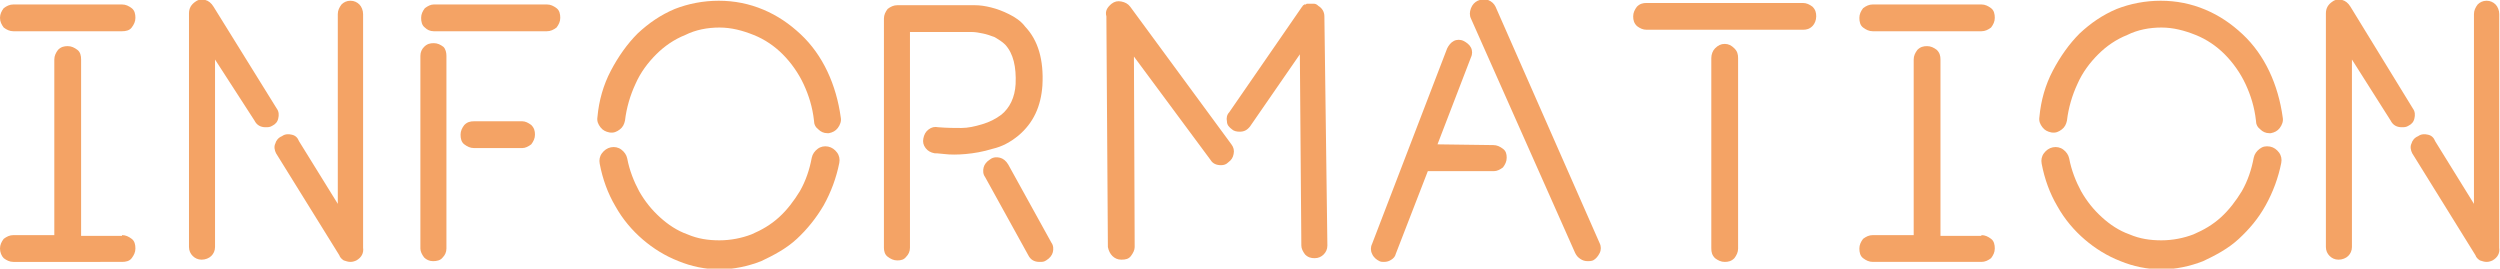
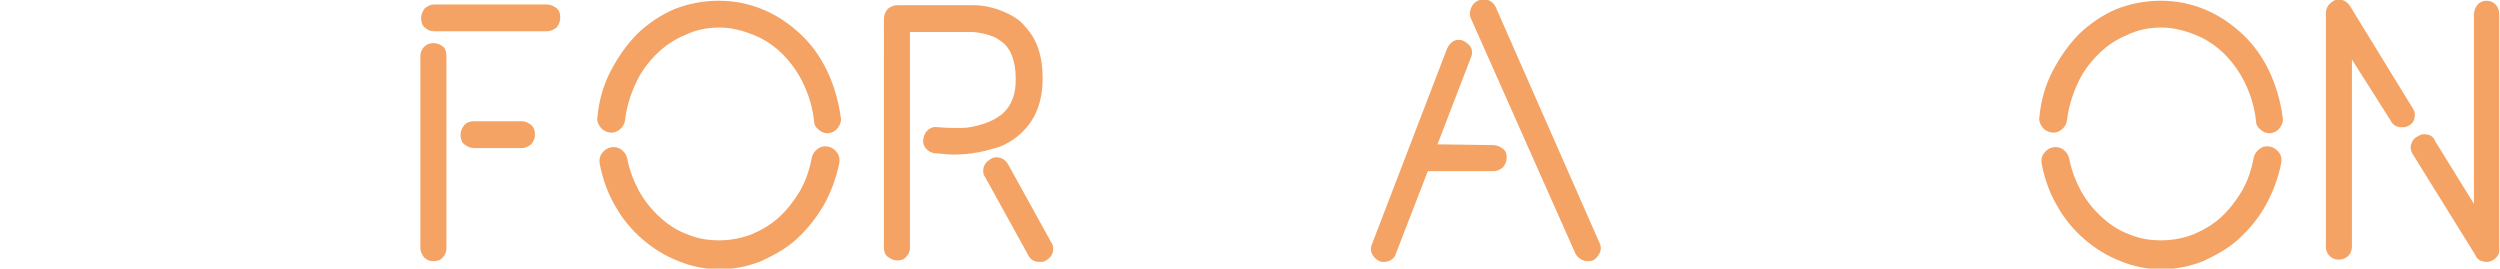
<svg xmlns="http://www.w3.org/2000/svg" version="1.1" id="レイヤー_1" x="0px" y="0px" viewBox="0 0 336 36.1" style="enable-background:new 0 0 336 36.1;" xml:space="preserve">
  <style type="text/css">
	.st0{fill:#F4A365;}
</style>
  <g>
-     <path class="st0" d="M16.4,0.6c0.5,0,0.9,0.2,1.3,0.5s0.5,0.8,0.5,1.3s-0.2,0.9-0.5,1.3s-0.8,0.5-1.3,0.5H1.8   C1.3,4.2,0.9,4,0.5,3.7C0.2,3.3,0,2.9,0,2.4s0.2-0.9,0.5-1.3c0.4-0.3,0.8-0.5,1.3-0.5H16.4z M16.4,31.6c0.5,0,0.9,0.2,1.3,0.5   c0.4,0.3,0.5,0.8,0.5,1.3c0,0.5-0.2,0.9-0.5,1.3s-0.8,0.5-1.3,0.5H1.8c-0.5,0-0.9-0.2-1.3-0.5C0.2,34.4,0,33.9,0,33.4   c0-0.5,0.2-0.9,0.5-1.3c0.4-0.3,0.8-0.5,1.3-0.5h5.5V8c0-0.5,0.2-0.9,0.5-1.3c0.4-0.4,0.8-0.5,1.3-0.5c0.5,0,0.9,0.2,1.3,0.5   C10.8,7,10.9,7.5,10.9,8v23.7H16.4z" />
-     <path class="st0" d="M37.2,14.6c0.3,0.4,0.3,0.9,0.2,1.3c-0.1,0.5-0.4,0.8-0.8,1c-0.3,0.2-0.6,0.2-0.9,0.2c-0.7,0-1.2-0.3-1.5-0.9   L28.9,8v25.2c0,0.5-0.2,0.9-0.5,1.2s-0.8,0.5-1.3,0.5c-0.5,0-0.9-0.2-1.2-0.5c-0.3-0.3-0.5-0.7-0.5-1.2V1.8c0-0.7,0.3-1.2,0.9-1.6   c0.4-0.3,0.9-0.3,1.3-0.2c0.4,0.1,0.8,0.4,1.1,0.9L37.2,14.6z M47.1,0.1c0.5,0,0.9,0.2,1.2,0.5s0.5,0.8,0.5,1.3v31.3v0.1   c0.1,0.7-0.2,1.3-0.9,1.7c-0.2,0.1-0.5,0.2-0.8,0.2s-0.6-0.1-0.9-0.2c-0.3-0.2-0.5-0.4-0.6-0.7l-8.5-13.7c-0.2-0.4-0.3-0.9-0.1-1.3   c0.1-0.4,0.4-0.8,0.9-1c0.4-0.3,0.9-0.3,1.3-0.2c0.5,0.1,0.8,0.4,1,0.9l5.2,8.4V1.9c0-0.5,0.2-0.9,0.5-1.3   C46.2,0.3,46.6,0.1,47.1,0.1z" />
    <path class="st0" d="M73.5,0.6c0.5,0,0.9,0.2,1.3,0.5c0.4,0.3,0.5,0.8,0.5,1.3s-0.2,0.9-0.5,1.3c-0.4,0.3-0.8,0.5-1.3,0.5H58.3   c-0.5,0-0.9-0.2-1.2-0.5c-0.4-0.3-0.5-0.8-0.5-1.3s0.2-0.9,0.5-1.3c0.4-0.3,0.8-0.5,1.2-0.5H73.5z M58.3,5.8c0.5,0,0.9,0.2,1.3,0.5   C59.9,6.6,60,7.1,60,7.5v25.9c0,0.5-0.2,0.9-0.5,1.2c-0.3,0.4-0.8,0.5-1.3,0.5c-0.5,0-0.9-0.2-1.2-0.5c-0.3-0.4-0.5-0.8-0.5-1.2   V7.5c0-0.5,0.2-0.9,0.5-1.2C57.4,5.9,57.8,5.8,58.3,5.8z M70.2,16.3c0.4,0,0.8,0.2,1.2,0.5c0.4,0.4,0.5,0.8,0.5,1.3   c0,0.5-0.2,0.9-0.5,1.3c-0.4,0.3-0.8,0.5-1.2,0.5h-6.5c-0.5,0-0.9-0.2-1.3-0.5c-0.4-0.3-0.5-0.8-0.5-1.3c0-0.5,0.2-0.9,0.5-1.3   c0.4-0.4,0.8-0.5,1.3-0.5H70.2z" />
    <path class="st0" d="M96.6,0.1c2.1,0,4.1,0.4,6,1.2c1.9,0.8,3.5,1.9,5,3.3c1.5,1.4,2.7,3.1,3.6,5c0.9,1.9,1.5,4,1.8,6.2   c0.1,0.5-0.1,1-0.4,1.4c-0.3,0.4-0.7,0.6-1.2,0.7h-0.2c-0.5,0-0.9-0.2-1.2-0.5c-0.4-0.3-0.6-0.7-0.6-1.2c-0.2-1.8-0.7-3.4-1.4-4.9   c-0.7-1.5-1.7-2.9-2.8-4c-1.1-1.1-2.4-2-3.9-2.6c-1.5-0.6-3-1-4.6-1c-1.6,0-3.2,0.3-4.6,1c-1.5,0.6-2.8,1.5-3.9,2.6   c-1.1,1.1-2.1,2.4-2.8,4c-0.7,1.5-1.2,3.2-1.4,4.9c-0.1,0.5-0.3,0.9-0.7,1.2c-0.4,0.3-0.8,0.5-1.4,0.4c-0.5-0.1-0.9-0.3-1.2-0.7   c-0.3-0.4-0.5-0.8-0.4-1.4c0.2-2.2,0.8-4.3,1.8-6.2c1-1.9,2.2-3.6,3.6-5c1.5-1.4,3.1-2.5,5-3.3C92.5,0.5,94.5,0.1,96.6,0.1z    M111.3,19.7c0.5,0.1,0.9,0.4,1.2,0.8c0.3,0.4,0.4,0.9,0.3,1.4c-0.4,2-1.1,3.9-2.1,5.7c-1,1.7-2.2,3.2-3.6,4.5   c-1.4,1.3-3.1,2.2-4.8,3c-1.8,0.7-3.7,1.1-5.6,1.1c-1.9,0-3.8-0.4-5.5-1.1c-1.8-0.7-3.4-1.7-4.8-2.9c-1.4-1.2-2.7-2.7-3.7-4.5   c-1-1.7-1.7-3.6-2.1-5.7c-0.1-0.5,0-1,0.3-1.4s0.7-0.7,1.2-0.8c0.5-0.1,1,0,1.4,0.3c0.4,0.3,0.7,0.7,0.8,1.2   c0.3,1.6,0.9,3.1,1.6,4.4c0.8,1.4,1.7,2.5,2.8,3.5c1.1,1,2.3,1.8,3.7,2.3c1.4,0.6,2.8,0.8,4.3,0.8c1.5,0,3-0.3,4.3-0.8   c1.4-0.6,2.6-1.3,3.7-2.3c1.1-1,2-2.2,2.8-3.5c0.8-1.4,1.3-2.9,1.6-4.5c0.1-0.5,0.4-0.9,0.8-1.2C110.3,19.7,110.8,19.6,111.3,19.7z   " />
    <path class="st0" d="M140.1,11.5c-0.2,2.8-1.2,5-3.2,6.7c-1.1,0.9-2.2,1.5-3.5,1.8c-1.3,0.4-2.5,0.6-3.6,0.7   c-1.1,0.1-2.1,0.1-2.9,0c-0.8-0.1-1.2-0.1-1.3-0.1c-0.5-0.1-0.9-0.3-1.2-0.7c-0.3-0.4-0.4-0.8-0.3-1.3c0.1-0.5,0.3-0.9,0.7-1.2   c0.4-0.3,0.8-0.4,1.3-0.3c1.2,0.1,2.3,0.1,3.1,0.1c0.9,0,1.8-0.2,2.8-0.5c1-0.3,1.8-0.7,2.6-1.3c1.1-0.9,1.8-2.3,1.9-4.1   c0.1-2.3-0.3-4.1-1.4-5.3c-0.4-0.4-0.9-0.7-1.4-1c-0.5-0.2-1.1-0.4-1.6-0.5c-0.5-0.1-1-0.2-1.5-0.2c-0.5,0-0.9,0-1.2,0h-7.1v29   c0,0.5-0.2,0.9-0.5,1.2c-0.3,0.4-0.7,0.5-1.2,0.5c-0.5,0-0.9-0.2-1.3-0.5s-0.5-0.8-0.5-1.2V2.5c0-0.5,0.2-0.9,0.5-1.3   c0.4-0.3,0.8-0.5,1.3-0.5h8.8c0.4,0,0.9,0,1.6,0c0.7,0,1.4,0.1,2.2,0.3c0.8,0.2,1.6,0.5,2.4,0.9c0.8,0.4,1.6,0.9,2.2,1.7   C139.5,5.4,140.3,8,140.1,11.5z M141.3,32.6c0.3,0.4,0.3,0.9,0.2,1.3c-0.1,0.4-0.4,0.8-0.9,1.1c-0.3,0.2-0.5,0.2-0.9,0.2   c-0.7,0-1.2-0.3-1.5-0.9l-5.8-10.5c-0.3-0.4-0.3-0.9-0.2-1.3s0.4-0.8,0.9-1.1c0.4-0.3,0.9-0.3,1.3-0.2c0.4,0.1,0.8,0.4,1.1,0.9   L141.3,32.6z" />
-     <path class="st0" d="M165.5,19.4c0.3,0.4,0.4,0.8,0.3,1.3c-0.1,0.5-0.3,0.8-0.7,1.1c-0.3,0.3-0.6,0.4-1,0.4c-0.6,0-1.1-0.2-1.4-0.7   L152.4,7.6l0.1,25.6c0,0.4-0.2,0.8-0.5,1.2c-0.3,0.4-0.7,0.5-1.3,0.5c-0.5,0-0.9-0.2-1.2-0.5c-0.3-0.3-0.5-0.7-0.6-1.2l-0.2-30.7   c0-0.1,0-0.2,0-0.3c-0.2-0.7,0.1-1.2,0.7-1.7c0.4-0.3,0.8-0.4,1.3-0.3c0.5,0.1,0.9,0.3,1.2,0.7L165.5,19.4z M178.4,33   c0,0.5-0.2,0.9-0.5,1.2c-0.3,0.3-0.7,0.5-1.2,0.5c-0.5,0-0.9-0.1-1.3-0.5c-0.3-0.4-0.5-0.8-0.5-1.2l-0.2-25.7L168,17   c-0.4,0.5-0.8,0.7-1.4,0.7c-0.4,0-0.8-0.1-1-0.3c-0.4-0.3-0.7-0.6-0.7-1.1c-0.1-0.4,0-0.9,0.3-1.2L175,0.9c0,0,0,0,0,0c0,0,0,0,0,0   v0c0,0,0,0,0,0c0,0,0,0,0,0l0.1-0.1c0-0.1,0-0.1,0.1-0.1l0.1-0.1c0,0,0.1,0,0.1,0s0,0,0.1,0c0.1-0.1,0.1-0.1,0.2-0.1c0,0,0,0,0,0   s0,0,0,0c0,0,0.1,0,0.1,0c0,0,0.1,0,0.1,0h0.1c0,0,0.1,0,0.1,0c0,0,0,0,0.1,0c0.1,0,0.1,0,0.2,0c0,0,0.1,0,0.2,0   c0.2,0,0.4,0.1,0.6,0.3c0.5,0.3,0.8,0.8,0.8,1.4L178.4,33z" />
    <path class="st0" d="M200.7,19.5c0.5,0,0.9,0.2,1.3,0.5s0.5,0.7,0.5,1.2c0,0.5-0.2,0.9-0.5,1.3c-0.4,0.3-0.8,0.5-1.2,0.5l-8.6,0   h-0.3l-4.3,11.1c-0.1,0.4-0.3,0.6-0.6,0.8c-0.3,0.2-0.6,0.3-1,0.3c-0.2,0-0.4,0-0.6-0.1c-0.4-0.2-0.8-0.5-1-1   c-0.2-0.4-0.2-0.9,0-1.3l10.1-26.3c0.2-0.4,0.5-0.8,0.9-1c0.4-0.2,0.9-0.2,1.3,0c0.4,0.2,0.8,0.5,1,0.9c0.2,0.4,0.2,0.9,0,1.3   l-4.5,11.7L200.7,19.5z M215,32.7c0.2,0.4,0.2,0.9,0,1.3c-0.2,0.4-0.5,0.8-0.9,1c-0.3,0.1-0.5,0.1-0.7,0.1c-0.4,0-0.7-0.1-1-0.3   c-0.3-0.2-0.5-0.4-0.7-0.8L197.7,2.5c-0.2-0.4-0.2-0.9,0-1.4c0.2-0.5,0.5-0.8,0.9-1c0.4-0.2,0.9-0.2,1.4-0.1c0.5,0.2,0.8,0.5,1,0.9   L215,32.7z" />
-     <path class="st0" d="M242.3,0.4c0.5,0,0.9,0.2,1.3,0.5c0.4,0.4,0.5,0.8,0.5,1.3c0,0.5-0.2,1-0.5,1.3c-0.4,0.4-0.8,0.5-1.3,0.5h-21   c-0.5,0-0.9-0.2-1.3-0.5c-0.4-0.4-0.5-0.8-0.5-1.3c0-0.5,0.2-0.9,0.5-1.3c0.4-0.4,0.8-0.5,1.3-0.5H242.3z M231.8,5.9   c0.5,0,0.9,0.2,1.3,0.6c0.4,0.4,0.5,0.8,0.5,1.3v25.6c0,0.5-0.2,0.9-0.5,1.3c-0.4,0.4-0.8,0.5-1.3,0.5c-0.5,0-0.9-0.2-1.3-0.5   c-0.4-0.4-0.5-0.8-0.5-1.3V7.8c0-0.5,0.2-1,0.5-1.3C230.9,6.1,231.3,5.9,231.8,5.9z" />
-     <path class="st0" d="M266.3,0.6c0.5,0,0.9,0.2,1.3,0.5c0.4,0.3,0.5,0.8,0.5,1.3s-0.2,0.9-0.5,1.3c-0.4,0.3-0.8,0.5-1.3,0.5h-14.6   c-0.5,0-0.9-0.2-1.3-0.5c-0.4-0.3-0.5-0.8-0.5-1.3s0.2-0.9,0.5-1.3c0.4-0.3,0.8-0.5,1.3-0.5H266.3z M266.3,31.6   c0.5,0,0.9,0.2,1.3,0.5c0.4,0.3,0.5,0.8,0.5,1.3c0,0.5-0.2,0.9-0.5,1.3c-0.4,0.3-0.8,0.5-1.3,0.5h-14.6c-0.5,0-0.9-0.2-1.3-0.5   c-0.4-0.3-0.5-0.8-0.5-1.3c0-0.5,0.2-0.9,0.5-1.3c0.4-0.3,0.8-0.5,1.3-0.5h5.5V8c0-0.5,0.2-0.9,0.5-1.3c0.4-0.4,0.8-0.5,1.3-0.5   c0.5,0,0.9,0.2,1.3,0.5c0.4,0.4,0.5,0.8,0.5,1.3v23.7H266.3z" />
    <path class="st0" d="M290.4,0.1c2.1,0,4.1,0.4,6,1.2c1.9,0.8,3.5,1.9,5,3.3c1.5,1.4,2.7,3.1,3.6,5c0.9,1.9,1.5,4,1.8,6.2   c0.1,0.5-0.1,1-0.4,1.4c-0.3,0.4-0.7,0.6-1.2,0.7h-0.2c-0.5,0-0.9-0.2-1.2-0.5c-0.4-0.3-0.6-0.7-0.6-1.2c-0.2-1.8-0.7-3.4-1.4-4.9   c-0.7-1.5-1.7-2.9-2.8-4c-1.1-1.1-2.4-2-3.9-2.6c-1.5-0.6-3-1-4.6-1s-3.2,0.3-4.6,1c-1.5,0.6-2.8,1.5-3.9,2.6s-2.1,2.4-2.8,4   c-0.7,1.5-1.2,3.2-1.4,4.9c-0.1,0.5-0.3,0.9-0.7,1.2c-0.4,0.3-0.8,0.5-1.4,0.4c-0.5-0.1-0.9-0.3-1.2-0.7c-0.3-0.4-0.5-0.8-0.4-1.4   c0.2-2.2,0.8-4.3,1.8-6.2c1-1.9,2.2-3.6,3.6-5c1.5-1.4,3.1-2.5,5-3.3C286.3,0.5,288.3,0.1,290.4,0.1z M305.1,19.7   c0.5,0.1,0.9,0.4,1.2,0.8c0.3,0.4,0.4,0.9,0.3,1.4c-0.4,2-1.1,3.9-2.1,5.7s-2.2,3.2-3.6,4.5c-1.4,1.3-3.1,2.2-4.8,3   c-1.8,0.7-3.7,1.1-5.6,1.1c-1.9,0-3.8-0.4-5.5-1.1c-1.8-0.7-3.4-1.7-4.8-2.9c-1.4-1.2-2.7-2.7-3.7-4.5c-1-1.7-1.7-3.6-2.1-5.7   c-0.1-0.5,0-1,0.3-1.4c0.3-0.4,0.7-0.7,1.2-0.8c0.5-0.1,1,0,1.4,0.3c0.4,0.3,0.7,0.7,0.8,1.2c0.3,1.6,0.9,3.1,1.6,4.4   c0.8,1.4,1.7,2.5,2.8,3.5c1.1,1,2.3,1.8,3.7,2.3c1.4,0.6,2.8,0.8,4.3,0.8c1.5,0,3-0.3,4.3-0.8c1.4-0.6,2.6-1.3,3.7-2.3   c1.1-1,2-2.2,2.8-3.5c0.8-1.4,1.3-2.9,1.6-4.5c0.1-0.5,0.4-0.9,0.8-1.2C304.1,19.7,304.5,19.6,305.1,19.7z" />
    <path class="st0" d="M324.3,14.6c0.3,0.4,0.3,0.9,0.2,1.3c-0.1,0.5-0.4,0.8-0.8,1c-0.3,0.2-0.6,0.2-0.9,0.2c-0.7,0-1.2-0.3-1.5-0.9   L316.1,8v25.2c0,0.5-0.2,0.9-0.5,1.2s-0.8,0.5-1.3,0.5c-0.5,0-0.9-0.2-1.2-0.5s-0.5-0.7-0.5-1.2V1.8c0-0.7,0.3-1.2,0.9-1.6   c0.4-0.3,0.9-0.3,1.3-0.2s0.8,0.4,1.1,0.9L324.3,14.6z M334.2,0.1c0.5,0,0.9,0.2,1.2,0.5s0.5,0.8,0.5,1.3v31.3v0.1   c0.1,0.7-0.2,1.3-0.9,1.7c-0.2,0.1-0.5,0.2-0.8,0.2c-0.3,0-0.6-0.1-0.9-0.2c-0.3-0.2-0.5-0.4-0.6-0.7l-8.5-13.7   c-0.2-0.4-0.3-0.9-0.1-1.3c0.1-0.4,0.4-0.8,0.9-1c0.4-0.3,0.9-0.3,1.3-0.2c0.5,0.1,0.8,0.4,1,0.9l5.2,8.4V1.9   c0-0.5,0.2-0.9,0.5-1.3C333.3,0.3,333.7,0.1,334.2,0.1z" />
  </g>
</svg>